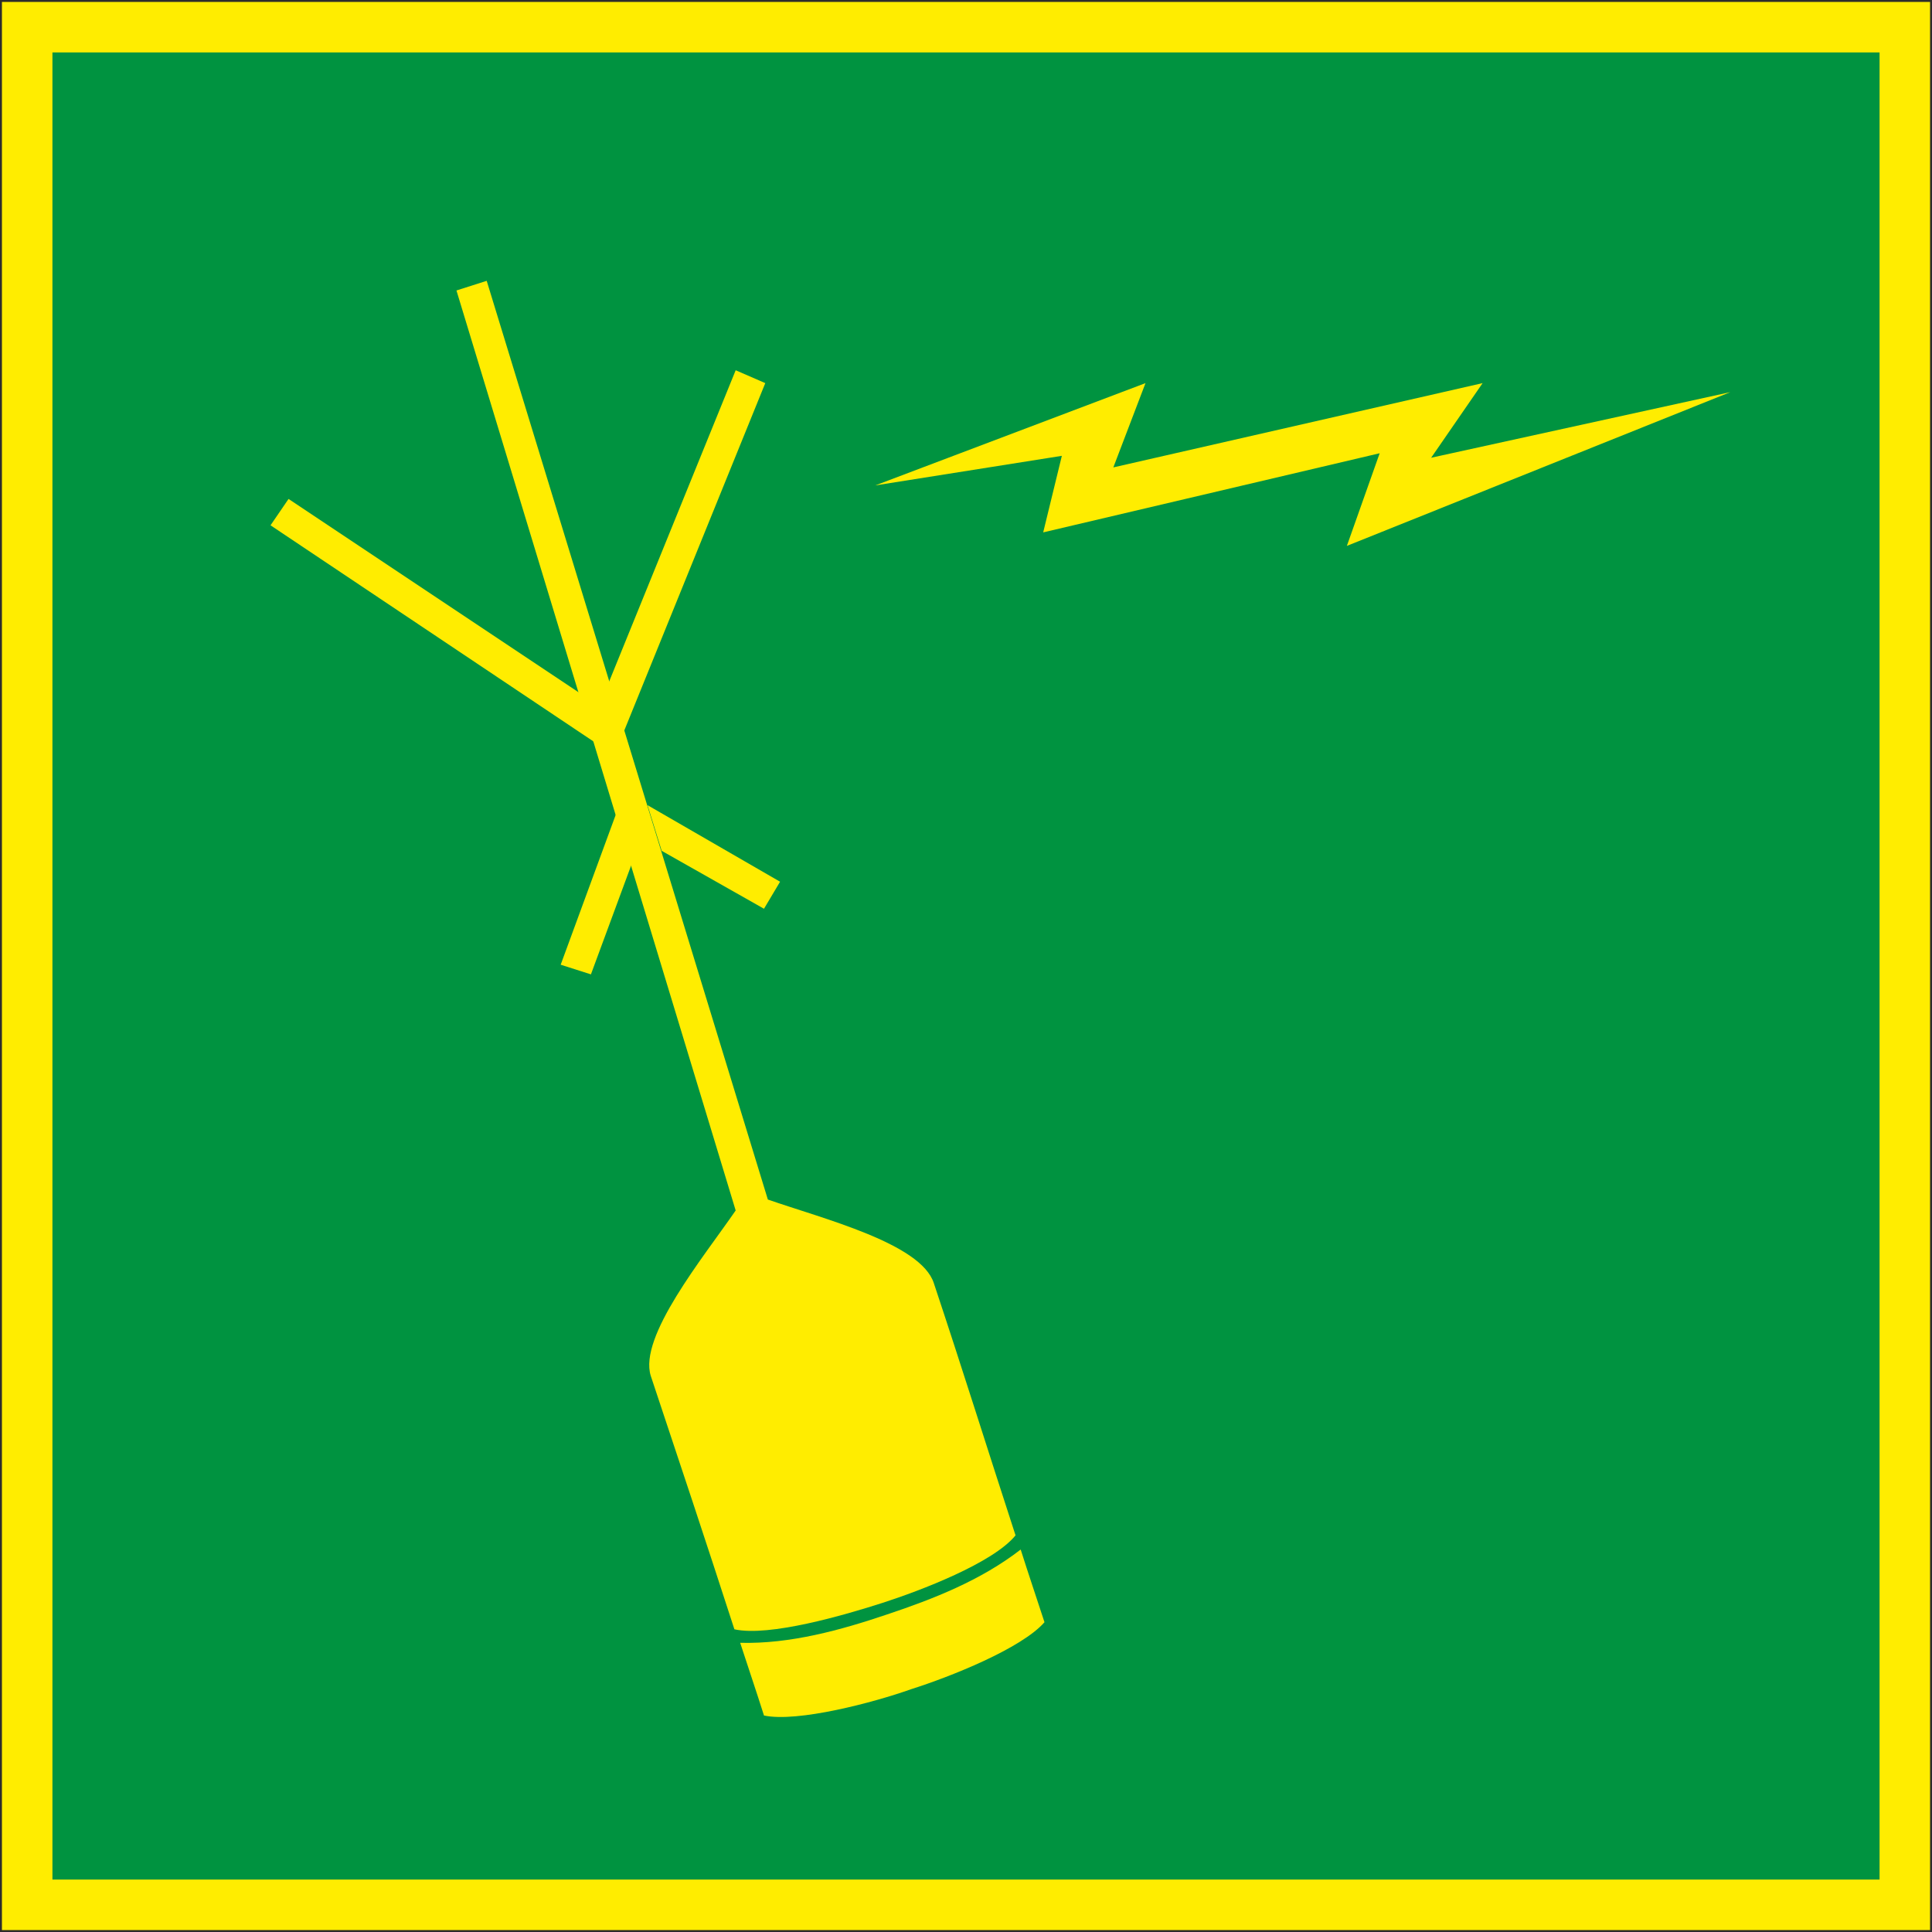
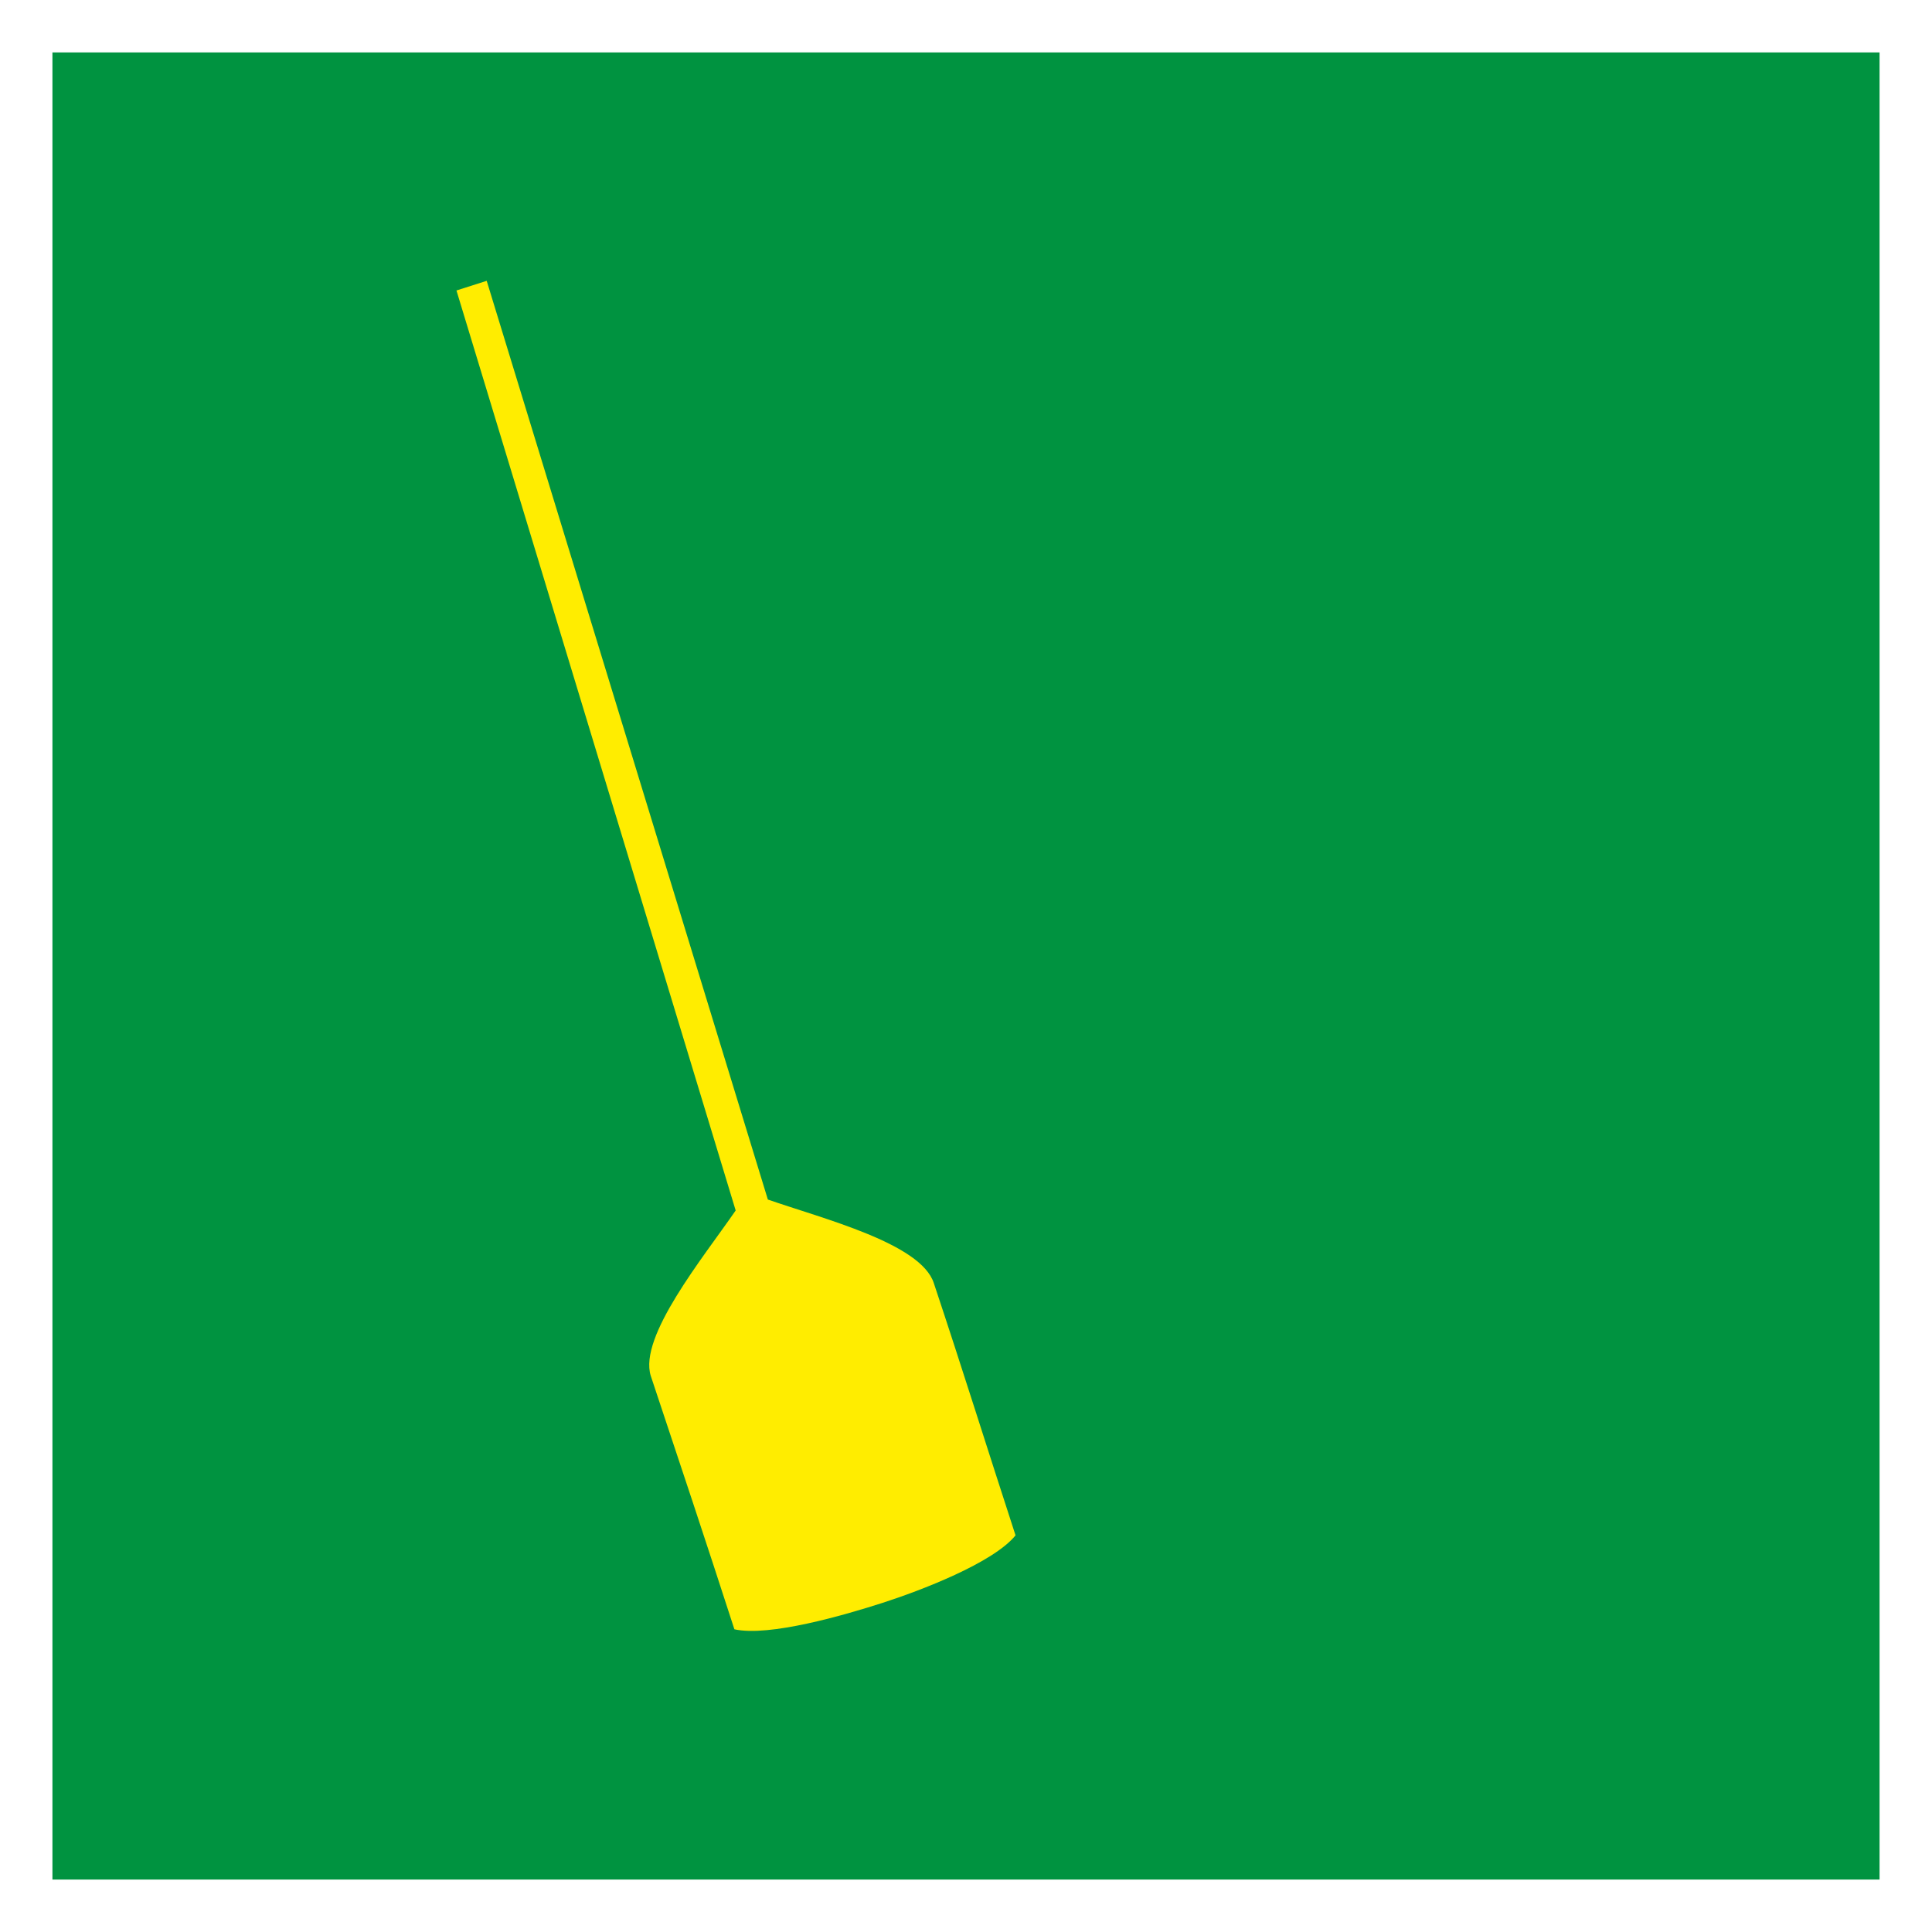
<svg xmlns="http://www.w3.org/2000/svg" width="288.288" height="288.288" viewBox="0 0 216.216 216.216">
-   <path d="M189.638 312.945h216v216h-216z" style="fill:#ffed00;stroke:#2d2c2b;stroke-width:.216;stroke-miterlimit:10.433" transform="translate(-189.53 -312.837)" />
  <path d="M195.398 318.705h204.48v204.48h-204.48z" style="fill:#009340" transform="translate(-189.53 -312.837)" />
-   <path d="m287.486 367.16 30.24-11.447-3.6 9.432 41.328-9.432-5.76 8.352 33.48-7.344-42.912 17.208 3.672-10.368-37.656 8.856 2.088-8.568zm-30.024 22.537 14.4-35.424 3.312 1.44-15.84 39.024zm6.12 18.36 11.448 6.48 1.8-3.024-14.832-8.568zm-9.144-17.64-32.616-21.744-2.016 2.952 36.36 24.336zm5.904 18.792-4.68 12.672-3.384-1.08 6.264-17.064zm31.176 92.664c-4.248 1.512-12.744 3.744-16.488 2.952-.864-2.736-1.8-5.472-2.664-8.136 5.616.144 11.304-1.44 16.416-3.168 5.184-1.728 10.512-3.816 14.976-7.272.864 2.736 1.8 5.472 2.664 8.136-2.592 2.952-10.584 6.12-14.904 7.488z" style="fill:#ffed00" transform="translate(-189.53 -312.837)" />
  <path d="m275.462 447.08-31.464-102.815-3.384 1.08 31.248 102.96c-3.672 5.328-10.872 14.112-9.504 18.504 3.24 9.72 6.192 18.576 9.36 28.368 3.888.864 12.312-1.584 16.56-2.952 4.248-1.368 12.384-4.464 14.904-7.56-3.168-9.72-5.904-18.504-9.144-28.224-1.44-4.464-12.384-7.2-18.576-9.36z" style="fill:#ffed00" transform="translate(-189.53 -312.837)" />
</svg>